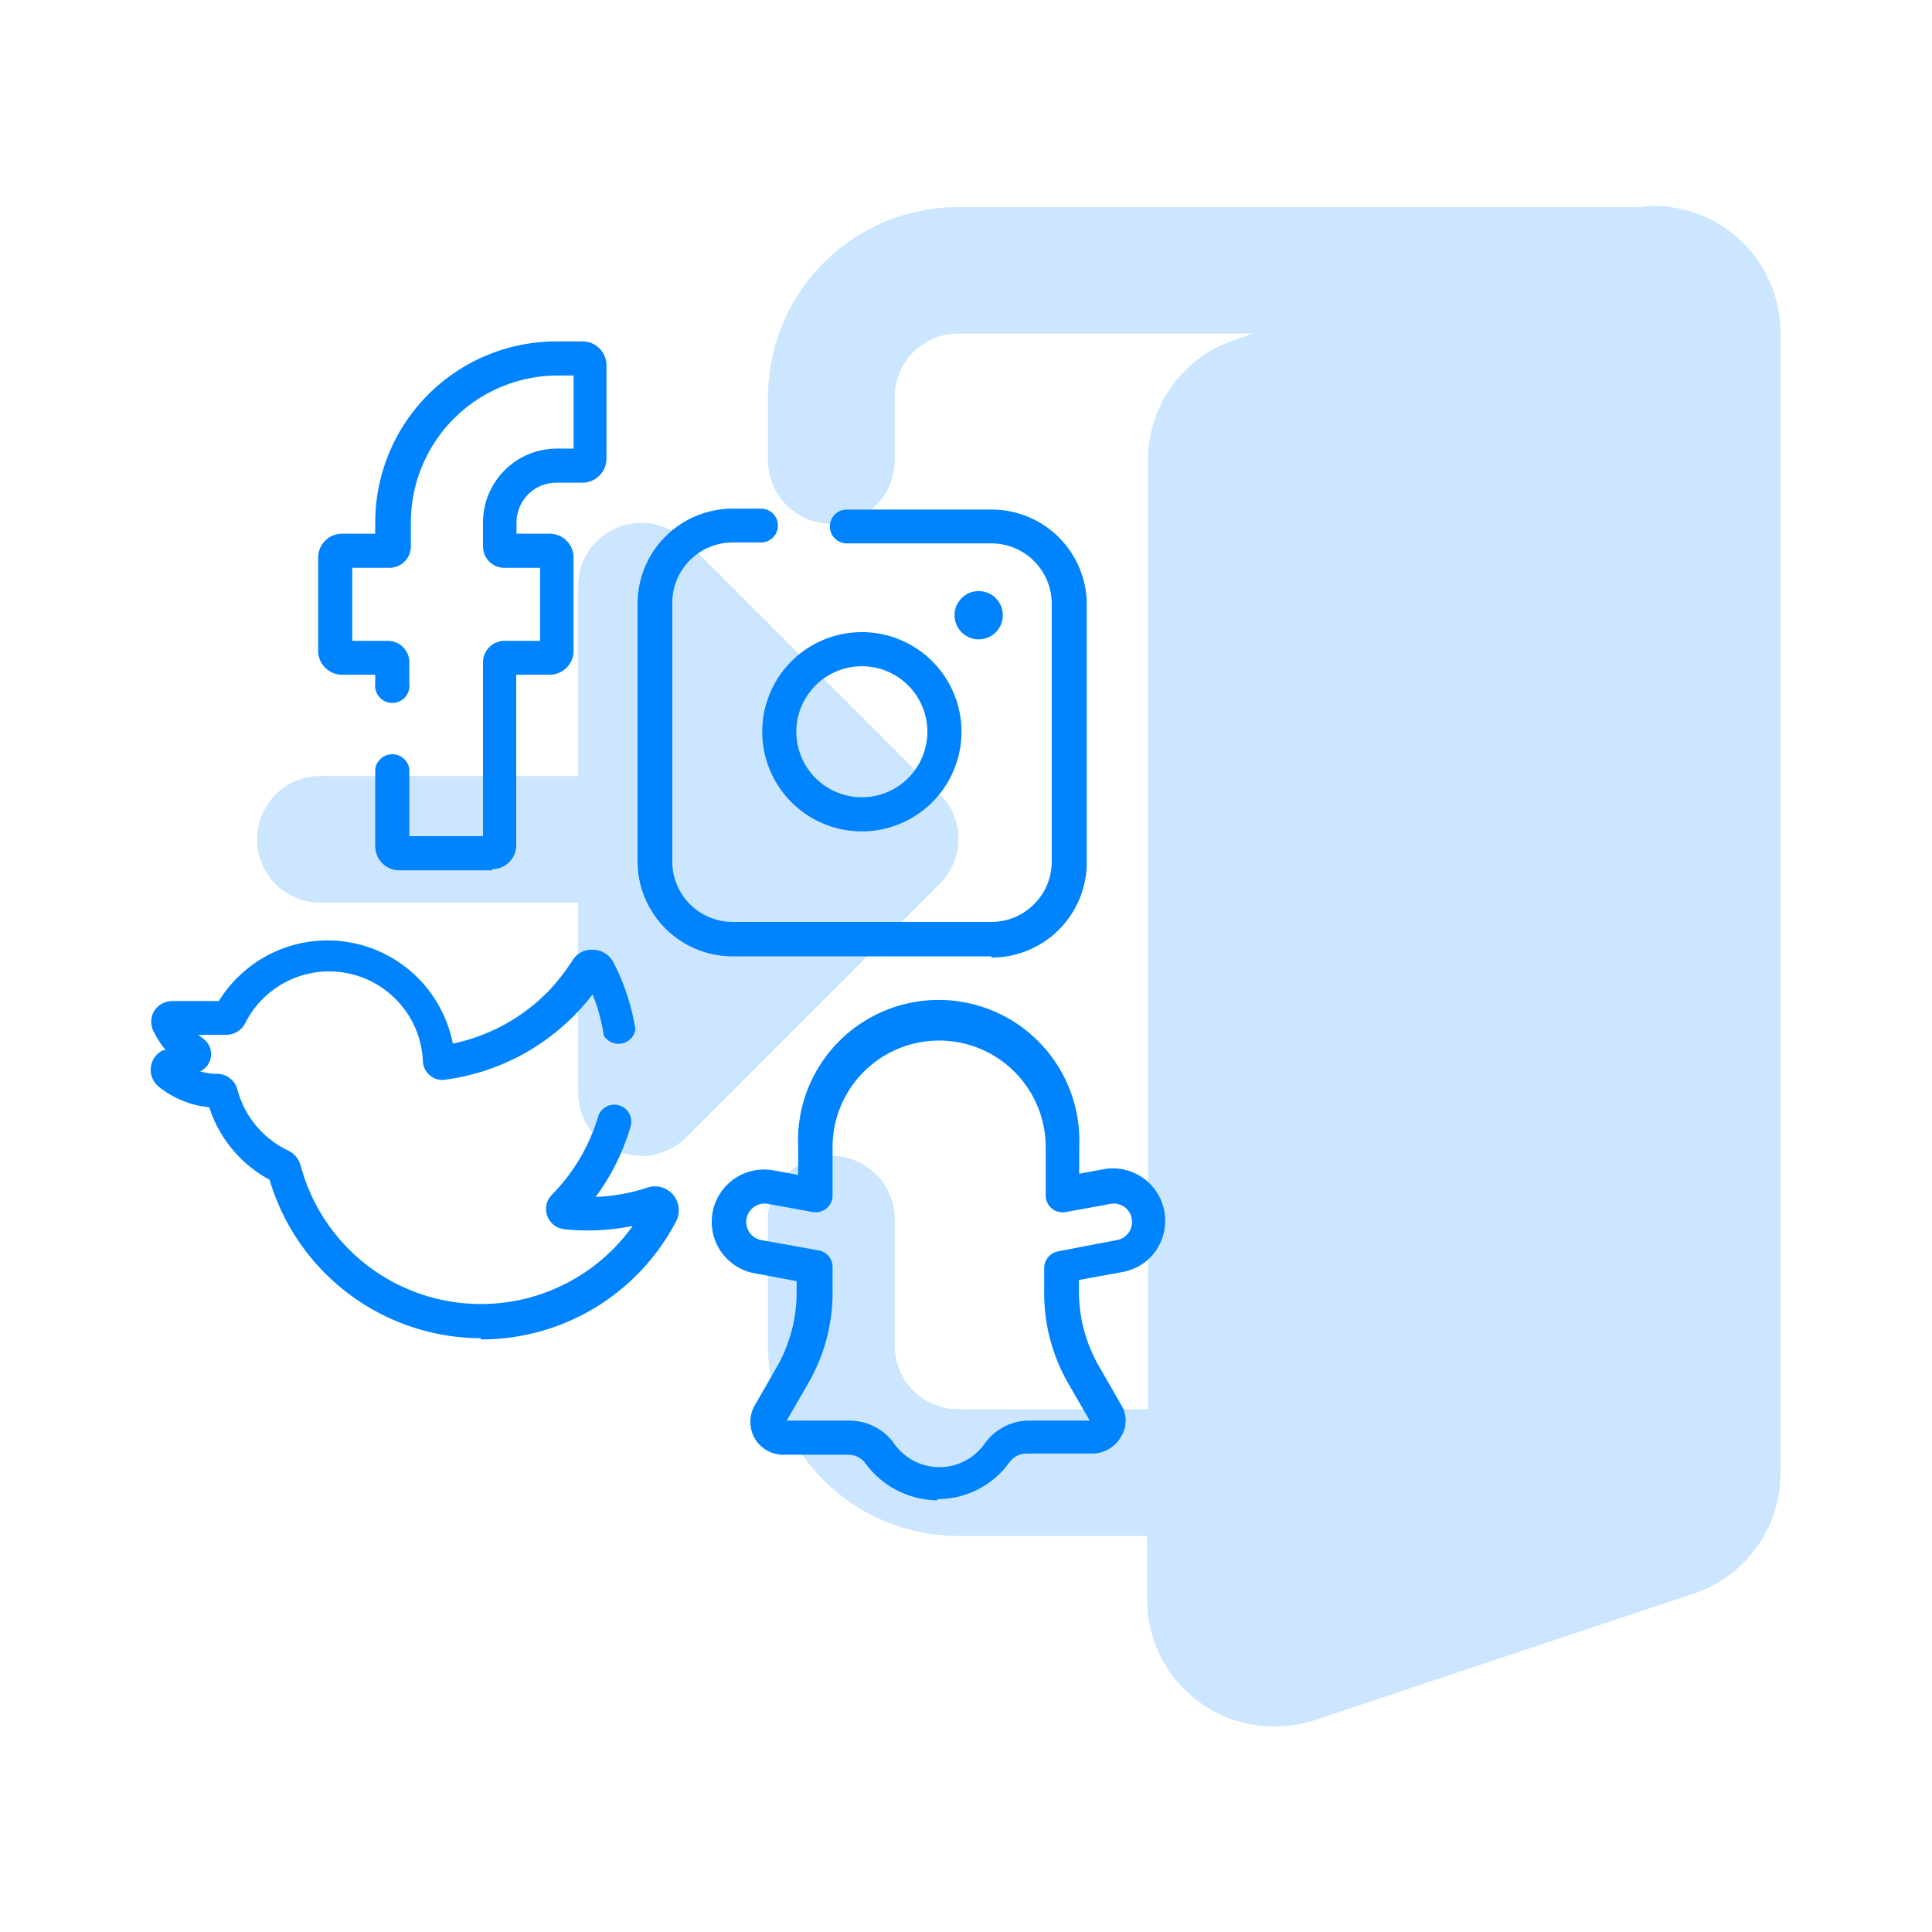
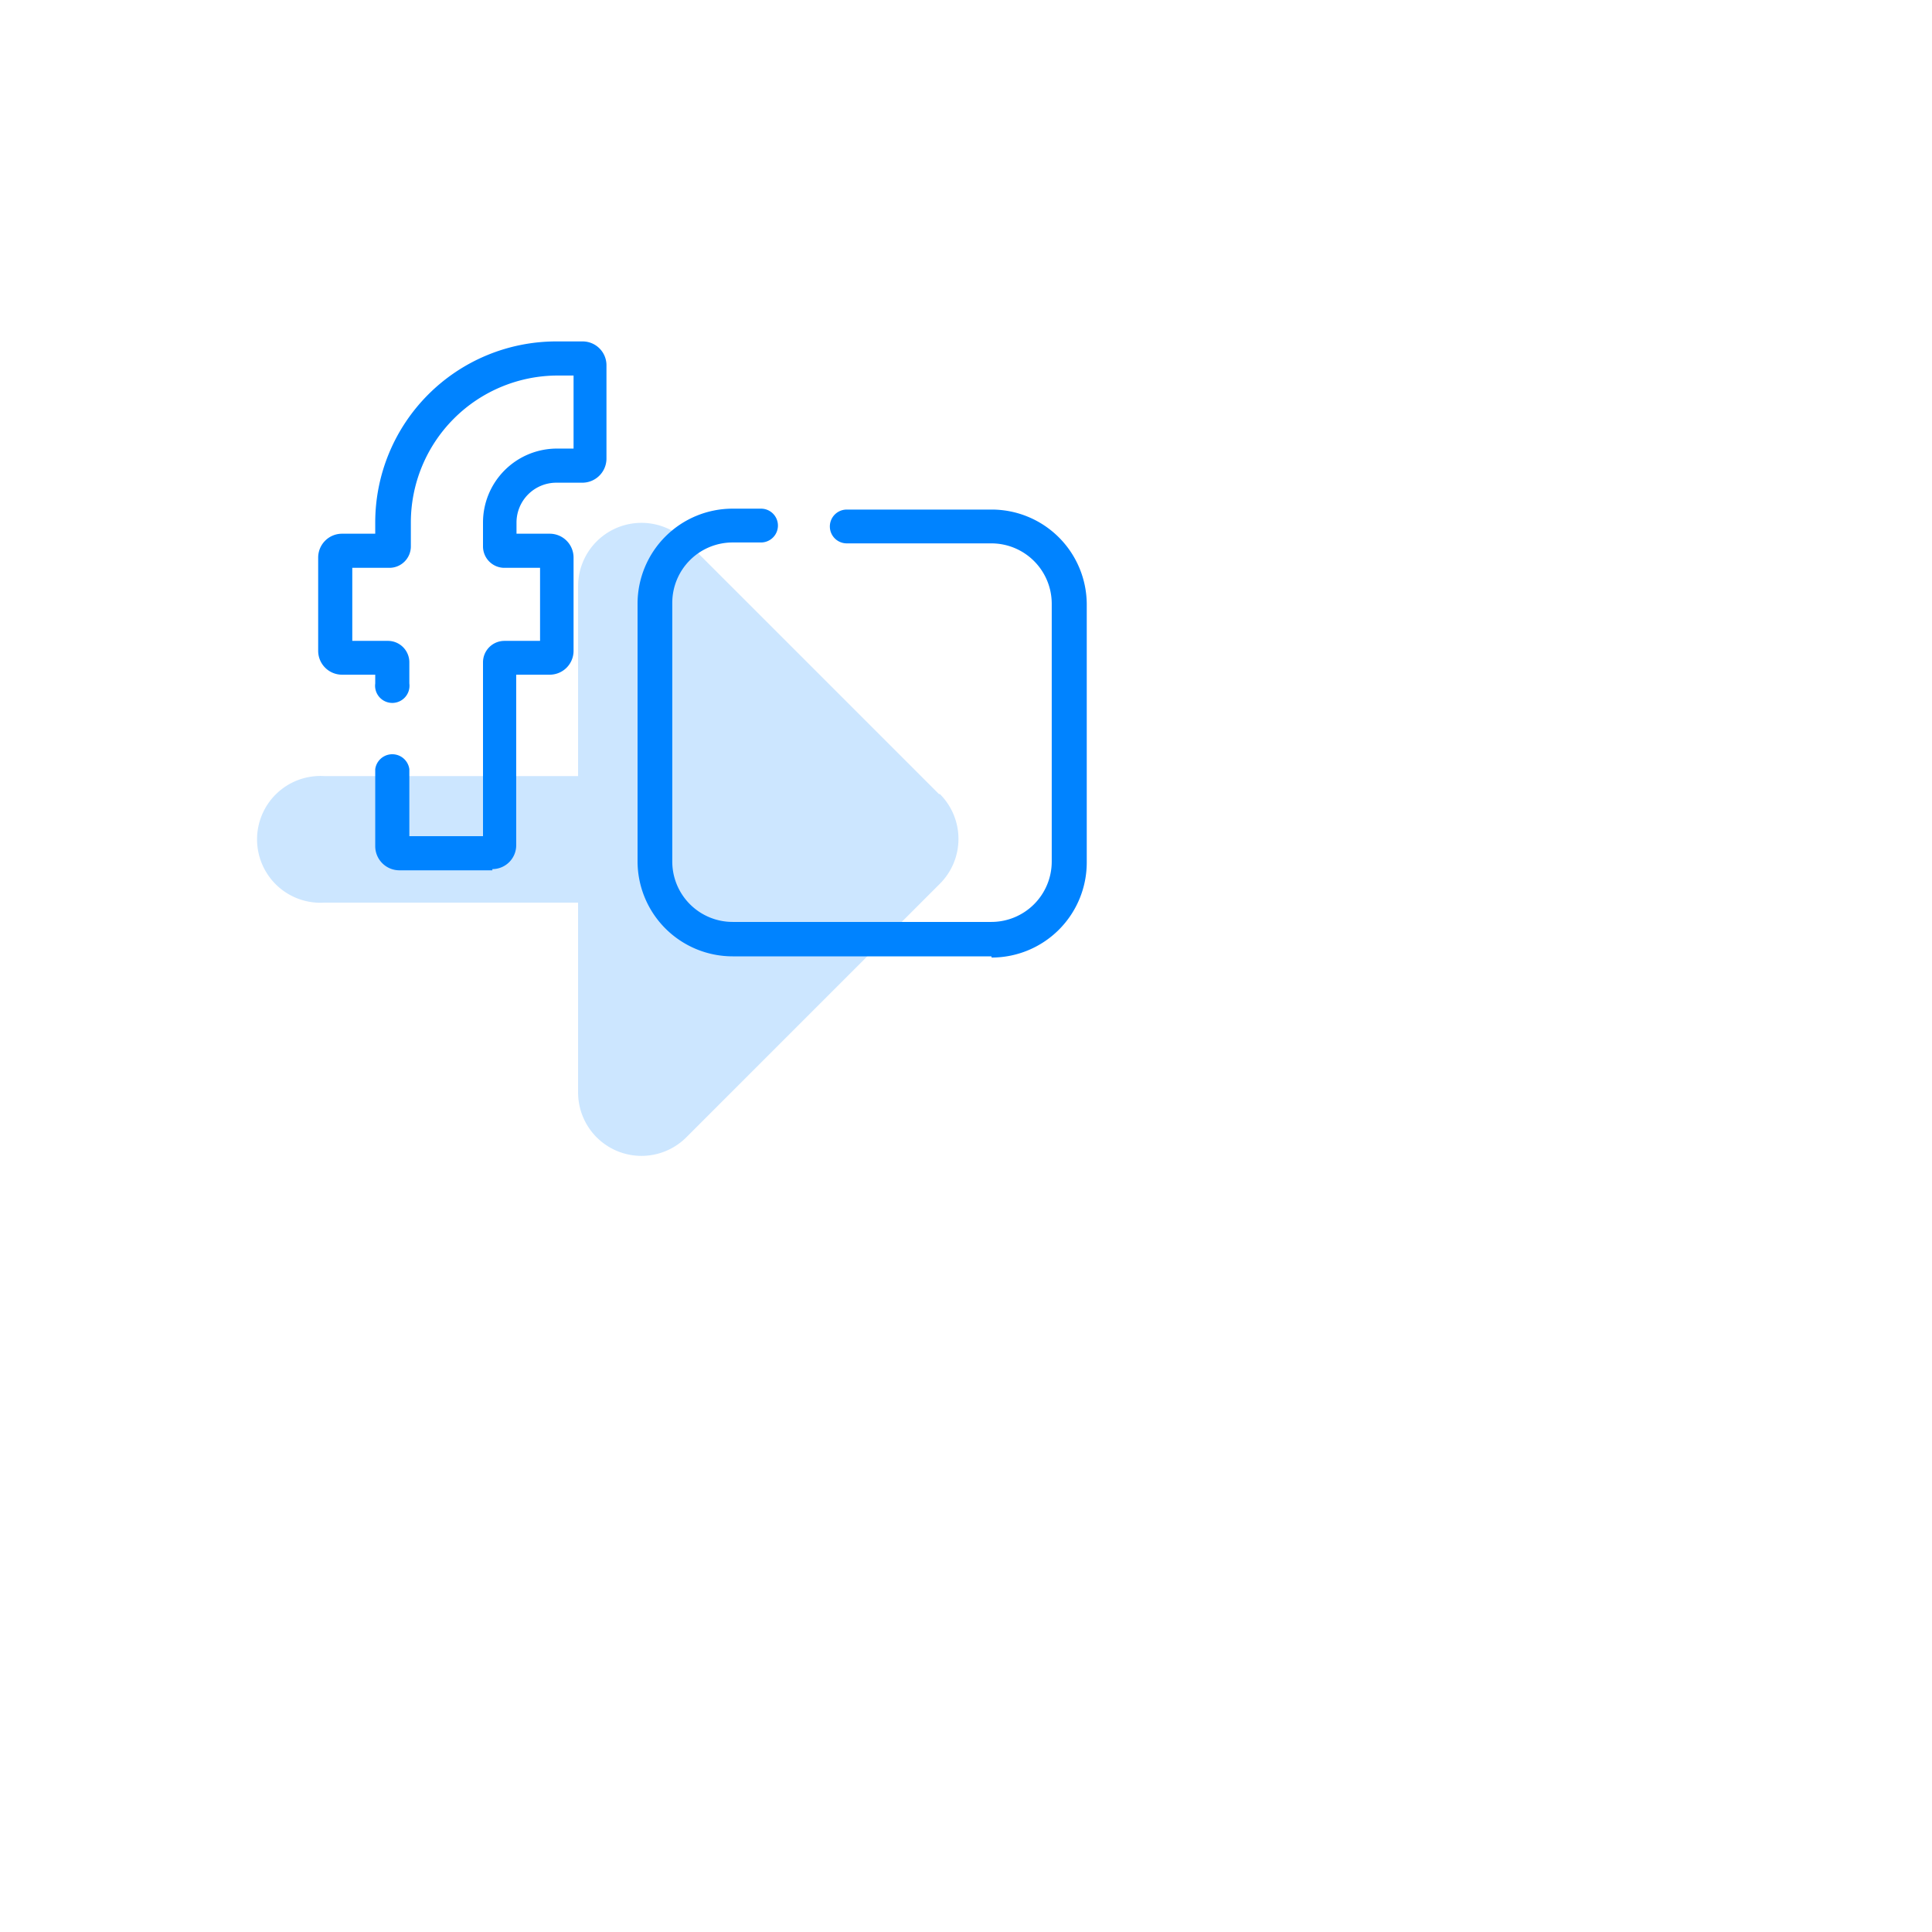
<svg xmlns="http://www.w3.org/2000/svg" viewBox="0 0 64 64">
  <defs>
    <style>.cls-1{fill:none;}.cls-2{opacity:0.2;}.cls-3{fill:#0083ff;}</style>
  </defs>
  <g id="Layer_2" data-name="Layer 2">
    <g id="Layer_1-2" data-name="Layer 1">
      <g id="Social_login" data-name="Social login">
        <rect class="cls-1" width="64" height="64" />
        <g class="cls-2">
-           <path class="cls-3" d="M54.44,6.86a.8.8,0,0,0-.15,0H31.74a6.3,6.3,0,0,0-6.3,6.29v2.1a2.1,2.1,0,0,0,4.2,0v-2.1a2.1,2.1,0,0,1,2.1-2.1h9.77l-.64.22a4.2,4.2,0,0,0-2.84,4V46.68H31.74a2.1,2.1,0,0,1-2.1-2.09v-4.2a2.1,2.1,0,0,0-4.2,0v4.2a6.3,6.3,0,0,0,6.3,6.29H38V53a4.2,4.2,0,0,0,4.2,4.19,4.47,4.47,0,0,0,1.33-.2l12.61-4.21a4.2,4.2,0,0,0,2.84-4V11a4.2,4.2,0,0,0-4.57-4.16Z" />
          <path class="cls-3" d="M31.12,26.32l-8.39-8.39a2.1,2.1,0,0,0-3.58,1.48v6.3H10.76a2.1,2.1,0,1,0,0,4.19h8.39v6.3a2.1,2.1,0,0,0,3.58,1.48l8.39-8.39a2.1,2.1,0,0,0,0-3Z" />
        </g>
-         <path class="cls-3" d="M31.06,49.7a3,3,0,0,1-2.39-1.22.69.69,0,0,0-.55-.29H26A1.09,1.09,0,0,1,25,46.56l.73-1.27a5,5,0,0,0,.66-2.46v-.39L25,42.18a1.73,1.73,0,0,1,.62-3.41l.82.15V38a4.66,4.66,0,1,1,9.31,0v.88l.82-.15a1.73,1.73,0,0,1,2,1.4,1.75,1.75,0,0,1-.28,1.3,1.72,1.72,0,0,1-1.12.71l-1.43.26v.39a5,5,0,0,0,.66,2.46l.73,1.27a1,1,0,0,1,0,1.08,1.09,1.09,0,0,1-.94.55H34a.71.71,0,0,0-.56.29,2.93,2.93,0,0,1-2.39,1.22Zm-5-2.64h2.1a1.82,1.82,0,0,1,1.46.76,1.83,1.83,0,0,0,3,0A1.82,1.82,0,0,1,34,47.06H36.1l-.7-1.21a6,6,0,0,1-.81-3V42a.57.57,0,0,1,.47-.55L37,41.08a.61.61,0,0,0,.49-.71.6.6,0,0,0-.7-.49l-1.48.27a.56.56,0,0,1-.67-.55V38a3.53,3.53,0,0,0-7.06,0V39.6a.57.57,0,0,1-.2.43.58.58,0,0,1-.46.12l-1.48-.27a.61.61,0,0,0-.22,1.2l1.9.34a.56.56,0,0,1,.46.55v.86a6,6,0,0,1-.81,3Z" />
        <path class="cls-3" d="M16.31,28.83H13.22a.8.8,0,0,1-.79-.79V25.48a.57.57,0,0,1,1.13,0V27.7H16V21.94a.71.71,0,0,1,.71-.71h1.18V18.81H16.69A.71.71,0,0,1,16,18.1v-.79a2.45,2.45,0,0,1,2.44-2.45H19V12.44h-.53a4.87,4.87,0,0,0-4.86,4.87v.79a.71.71,0,0,1-.72.71H11.67v2.42h1.17a.71.71,0,0,1,.72.71v.7a.57.57,0,1,1-1.13,0v-.29h-1.1a.79.79,0,0,1-.79-.79V18.47a.79.79,0,0,1,.79-.79h1.1v-.37a6,6,0,0,1,6-6h.87a.79.79,0,0,1,.79.79V15.2a.8.8,0,0,1-.79.79h-.87a1.32,1.32,0,0,0-1.32,1.32v.37h1.1a.79.79,0,0,1,.79.79v3.09a.79.79,0,0,1-.79.79H17.1V28a.79.79,0,0,1-.79.79Z" />
        <path class="cls-3" d="M32.84,31.68H24.27a3.15,3.15,0,0,1-3.15-3.15V20a3.15,3.15,0,0,1,3.15-3.15h.94a.56.56,0,1,1,0,1.12h-.94a2,2,0,0,0-2,2v8.57a2,2,0,0,0,2,2h8.57a2,2,0,0,0,2-2V20a2,2,0,0,0-2-2H28.05a.56.56,0,1,1,0-1.12h4.79A3.15,3.15,0,0,1,36,20v8.57a3.15,3.15,0,0,1-3.15,3.15Z" />
-         <path class="cls-3" d="M28.56,27.54a3.3,3.3,0,1,1,3.29-3.3A3.3,3.3,0,0,1,28.56,27.54Zm0-5.47a2.17,2.17,0,1,0,2.16,2.17A2.17,2.17,0,0,0,28.56,22.07Z" />
-         <circle class="cls-3" cx="32.42" cy="20.38" r="0.8" />
-         <path class="cls-3" d="M15.93,44.33a7.32,7.32,0,0,1-7-5.25,4.19,4.19,0,0,1-2-2.4A3.17,3.17,0,0,1,5.26,36a.72.72,0,0,1,.14-1.21l.09,0a3.17,3.17,0,0,1-.39-.6.71.71,0,0,1,0-.69.72.72,0,0,1,.61-.34H7.25A4.23,4.23,0,0,1,15,34.57a6.16,6.16,0,0,0,3.18-1.75,6.71,6.71,0,0,0,.78-1,.75.75,0,0,1,.69-.36.78.78,0,0,1,.67.42,7.3,7.3,0,0,1,.73,2.23A.57.57,0,0,1,20,34.3a5.83,5.83,0,0,0-.37-1.36,7.37,7.37,0,0,1-4.91,2.83.61.61,0,0,1-.48-.15.62.62,0,0,1-.23-.45A3.11,3.11,0,0,0,8.12,33.9a.71.71,0,0,1-.63.38H6.57l.15.12a.63.63,0,0,1-.09,1.09,1.87,1.87,0,0,0,.55.08h0a.71.71,0,0,1,.69.54,3.12,3.12,0,0,0,1.67,2,.78.78,0,0,1,.42.5,6.18,6.18,0,0,0,11,2,7.49,7.49,0,0,1-2.27.11.68.68,0,0,1-.56-.44.67.67,0,0,1,.15-.7h0A6.21,6.21,0,0,0,19.81,37a.56.56,0,1,1,1.08.31,7.32,7.32,0,0,1-1.16,2.34,6.22,6.22,0,0,0,1.72-.31.79.79,0,0,1,.95,1.11,7.27,7.27,0,0,1-6.47,3.92Z" />
      </g>
    </g>
  </g>
</svg>